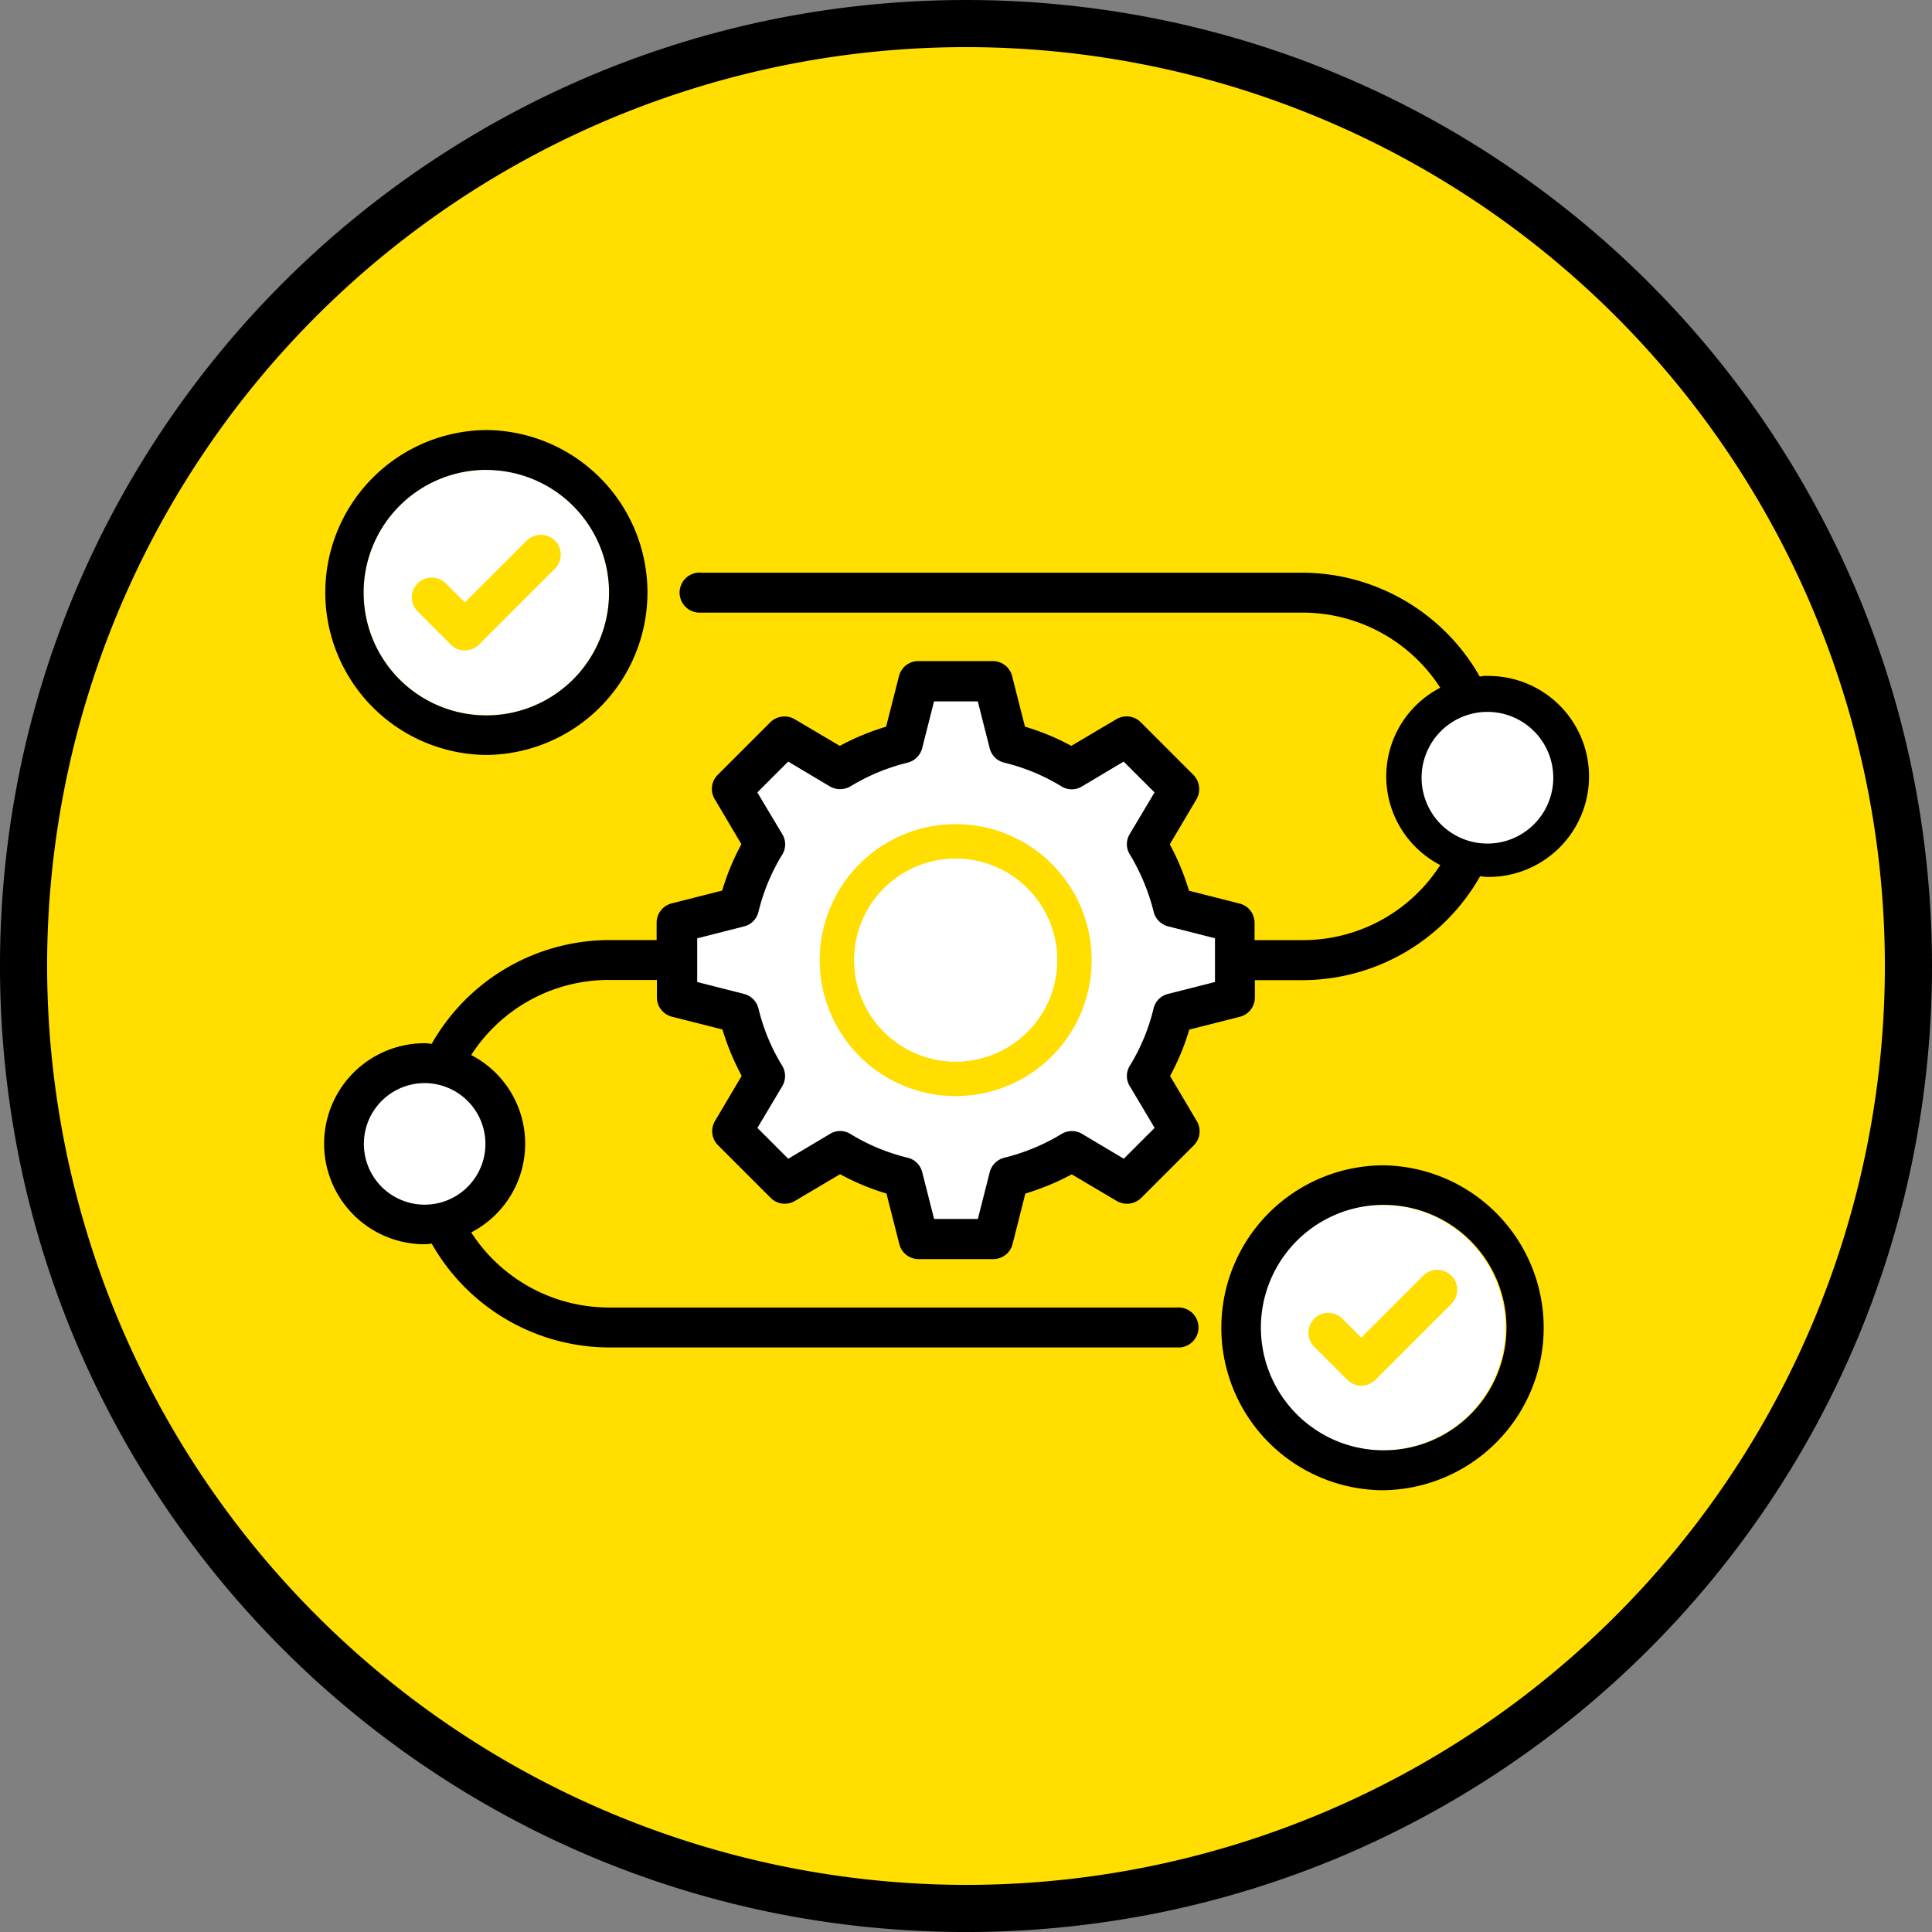
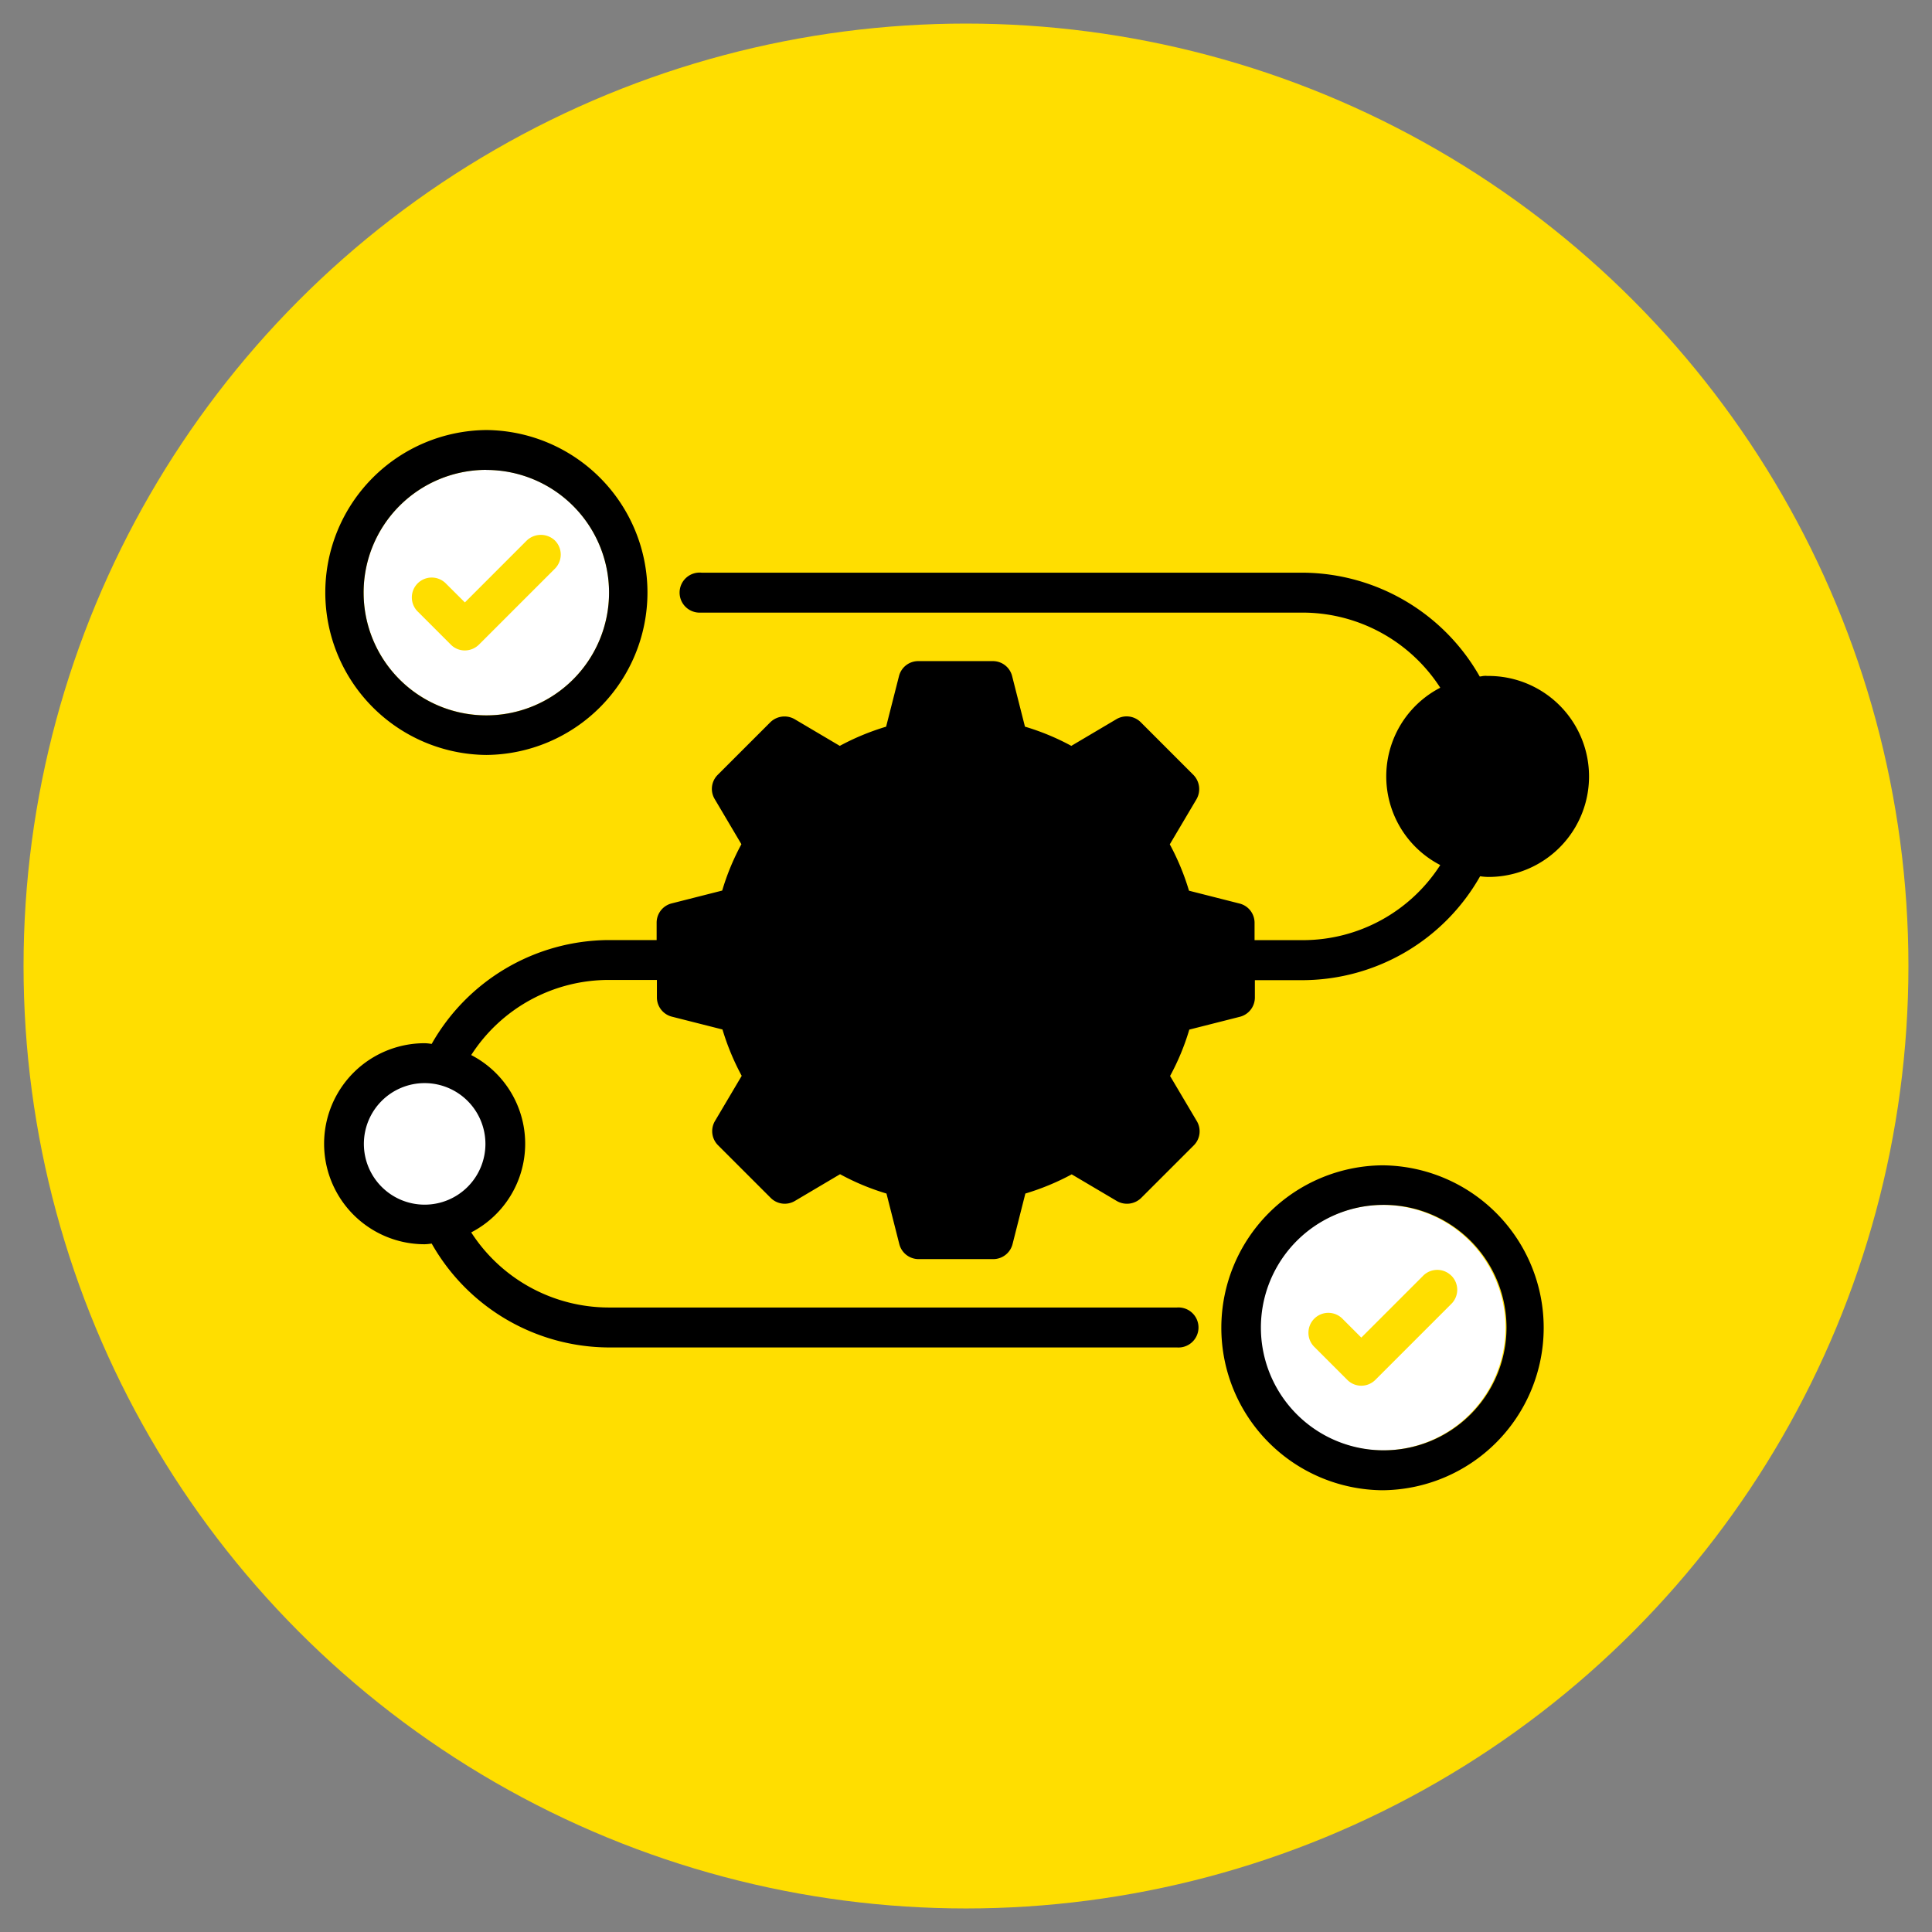
<svg xmlns="http://www.w3.org/2000/svg" width="164" height="164" viewBox="0 0 164 164">
  <rect x="0" y="0" width="164" height="164" fill="#808080" stroke="none" />
  <g transform="translate(-459.888 -1463.315)">
    <circle cx="80" cy="80" r="80" transform="translate(461.887 1465.316)" fill="#ffde00" />
-     <path d="M80-2A82.6,82.6,0,0,1,96.524-.334a81.562,81.562,0,0,1,29.325,12.34,82.234,82.234,0,0,1,29.707,36.076,81.6,81.6,0,0,1,4.779,15.395,82.78,82.78,0,0,1,0,33.047,81.562,81.562,0,0,1-12.34,29.325,82.234,82.234,0,0,1-36.076,29.707,81.6,81.6,0,0,1-15.395,4.779,82.78,82.78,0,0,1-33.047,0,81.562,81.562,0,0,1-29.325-12.34A82.234,82.234,0,0,1,4.445,111.919,81.6,81.6,0,0,1-.334,96.524a82.78,82.78,0,0,1,0-33.047,81.562,81.562,0,0,1,12.34-29.325A82.234,82.234,0,0,1,48.081,4.445,81.6,81.6,0,0,1,63.476-.334,82.6,82.6,0,0,1,80-2Zm0,160A78,78,0,1,0,2,80,78.088,78.088,0,0,0,80,158Z" transform="translate(461.887 1465.316)" />
    <path d="M586.28,1520.693h-.14a1.625,1.625,0,0,0-.52.036.853.853,0,0,0-.122.016,17.382,17.382,0,0,0-15-8.817h-51.05a1.7,1.7,0,1,0-.083,3.389H570.5a13.92,13.92,0,0,1,11.646,6.376,8.471,8.471,0,0,0,0,15.053,13.859,13.859,0,0,1-11.644,6.374h-4.119v-1.47a1.683,1.683,0,0,0-1.266-1.635l-4.3-1.092a20.712,20.712,0,0,0-1.63-3.935l2.267-3.829a1.725,1.725,0,0,0-.264-2.067l-4.474-4.476a1.7,1.7,0,0,0-2.061-.252l-3.827,2.265a20.426,20.426,0,0,0-3.935-1.631l-1.092-4.3a1.681,1.681,0,0,0-1.631-1.264h-6.338a1.682,1.682,0,0,0-1.63,1.264L535.107,1525a20.819,20.819,0,0,0-3.933,1.629l-3.831-2.265a1.722,1.722,0,0,0-2.059.254l-4.472,4.471a1.679,1.679,0,0,0-.254,2.059l2.265,3.829a20.367,20.367,0,0,0-1.63,3.935l-4.3,1.092a1.688,1.688,0,0,0-1.266,1.635v1.474h-4.1a17.37,17.37,0,0,0-14.995,8.815c-.04-.006-.08-.012-.122-.016a3.463,3.463,0,0,0-.478-.042,8.532,8.532,0,0,0,0,17.064,3.842,3.842,0,0,0,.478-.042.852.852,0,0,0,.122-.016,17.358,17.358,0,0,0,15,8.819H559.8a1.7,1.7,0,1,0,0-3.391H511.533a13.918,13.918,0,0,1-11.646-6.376,8.473,8.473,0,0,0,0-15.053,13.868,13.868,0,0,1,11.644-6.376h4.119v1.479a1.687,1.687,0,0,0,1.266,1.636l4.3,1.09a20.909,20.909,0,0,0,1.633,3.935l-2.265,3.827a1.69,1.69,0,0,0,.254,2.063l4.474,4.473a1.684,1.684,0,0,0,2.059.252l3.827-2.265a20.418,20.418,0,0,0,3.939,1.641l1.092,4.3a1.692,1.692,0,0,0,1.636,1.266H544.2a1.691,1.691,0,0,0,1.637-1.266l1.09-4.3a20.973,20.973,0,0,0,3.935-1.629l3.831,2.265a1.722,1.722,0,0,0,2.057-.254l4.474-4.471a1.688,1.688,0,0,0,.254-2.063l-2.267-3.827a20.277,20.277,0,0,0,1.632-3.937l4.3-1.09a1.689,1.689,0,0,0,1.266-1.637v-1.47h4.119a17.373,17.373,0,0,0,15-8.817.994.994,0,0,1,.132.016c.182.022.364.036.546.04a8.531,8.531,0,0,0,.076-17.062Z" style="isolation:isolate" />
-     <path d="M563.023,1546.672l-4,1.016a1.673,1.673,0,0,0-1.214,1.234,16.7,16.7,0,0,1-2.017,4.862,1.64,1.64,0,0,0,0,1.735l2.107,3.537-2.617,2.619-3.539-2.109a1.7,1.7,0,0,0-1.735,0,17.178,17.178,0,0,1-4.87,2.023,1.707,1.707,0,0,0-1.232,1.212l-1.012,3.989h-3.713l-1.012-3.989a1.68,1.68,0,0,0-1.234-1.212,16.9,16.9,0,0,1-4.862-2.019,1.643,1.643,0,0,0-1.734,0l-3.539,2.107-2.619-2.619,2.109-3.537a1.7,1.7,0,0,0,0-1.735,16.73,16.73,0,0,1-2.018-4.864,1.706,1.706,0,0,0-1.214-1.232l-3.987-1.014v-3.711l3.987-1.014a1.673,1.673,0,0,0,1.214-1.234,16.912,16.912,0,0,1,2.018-4.86,1.648,1.648,0,0,0,0-1.737l-2.115-3.539,2.619-2.619,3.541,2.111a1.75,1.75,0,0,0,1.733,0,17.129,17.129,0,0,1,4.866-2.019,1.712,1.712,0,0,0,1.23-1.212l1.012-3.989h3.713l1.012,3.989a1.677,1.677,0,0,0,1.234,1.212,16.9,16.9,0,0,1,4.862,2.019,1.661,1.661,0,0,0,1.735,0l3.539-2.109,2.62,2.617-2.107,3.537a1.642,1.642,0,0,0,.016,1.734,17.7,17.7,0,0,1,2.019,4.866,1.7,1.7,0,0,0,1.214,1.23l3.989,1.014Z" fill="#fff" />
    <path d="M577.268,1565.6a10.417,10.417,0,1,1-10.418,10.417A10.416,10.416,0,0,1,577.268,1565.6Z" fill="#fff" />
    <path d="M501.172,1503.2a10.417,10.417,0,1,1-10.418,10.417A10.416,10.416,0,0,1,501.172,1503.2Z" fill="#fff" />
-     <path d="M541.013,1533.273a11.542,11.542,0,1,0,11.542,11.542h0A11.541,11.541,0,0,0,541.013,1533.273Zm0,20.155a8.612,8.612,0,1,1,8.611-8.613h0a8.611,8.611,0,0,1-8.609,8.613Z" fill="#ffde00" style="isolation:isolate" />
    <path d="M501.094,1560.412a5.159,5.159,0,1,1-5.162-5.156h0A5.165,5.165,0,0,1,501.094,1560.412Z" fill="#fff" />
-     <path d="M586.165,1534.922h-.028a5.589,5.589,0,1,1,.028,0Z" fill="#fff" />
    <path d="M577.266,1562.235h-.023a13.791,13.791,0,0,0-.014,27.581h.014a13.791,13.791,0,0,0,.018-27.581Zm0,24.19h-.023a10.417,10.417,0,0,1-.014-20.833h.014a10.417,10.417,0,1,1,.016,20.833Z" style="isolation:isolate" />
    <path d="M501.172,1527.4h0a13.791,13.791,0,0,0,.006-27.581h0a13.791,13.791,0,0,0-.006,27.581Zm0-24.192a10.417,10.417,0,1,1-10.418,10.417A10.416,10.416,0,0,1,501.172,1503.2Z" style="isolation:isolate" />
    <path d="M498.156,1518.035a1.665,1.665,0,0,0,1.187.494,1.71,1.71,0,0,0,1.2-.494l6.45-6.448a1.693,1.693,0,0,0,0-2.391,1.732,1.732,0,0,0-2.389,0l-5.254,5.256-1.606-1.6a1.687,1.687,0,1,0-2.383,2.388Z" fill="#ffde00" style="isolation:isolate" />
    <path d="M580.7,1571.6l-.018.02-5.238,5.238-1.606-1.607a1.688,1.688,0,0,0-2.881,1.2,1.668,1.668,0,0,0,.494,1.192l2.8,2.8a1.671,1.671,0,0,0,1.181.5h.016a1.689,1.689,0,0,0,1.192-.5l6.45-6.45a1.687,1.687,0,0,0,.005-2.385l-.005,0A1.692,1.692,0,0,0,580.7,1571.6Z" fill="#ffde00" style="isolation:isolate" />
-     <path d="M541.013,1553.428a8.612,8.612,0,1,1,8.611-8.613h0a8.611,8.611,0,0,1-8.609,8.613Z" fill="#fff" />
  </g>
</svg>